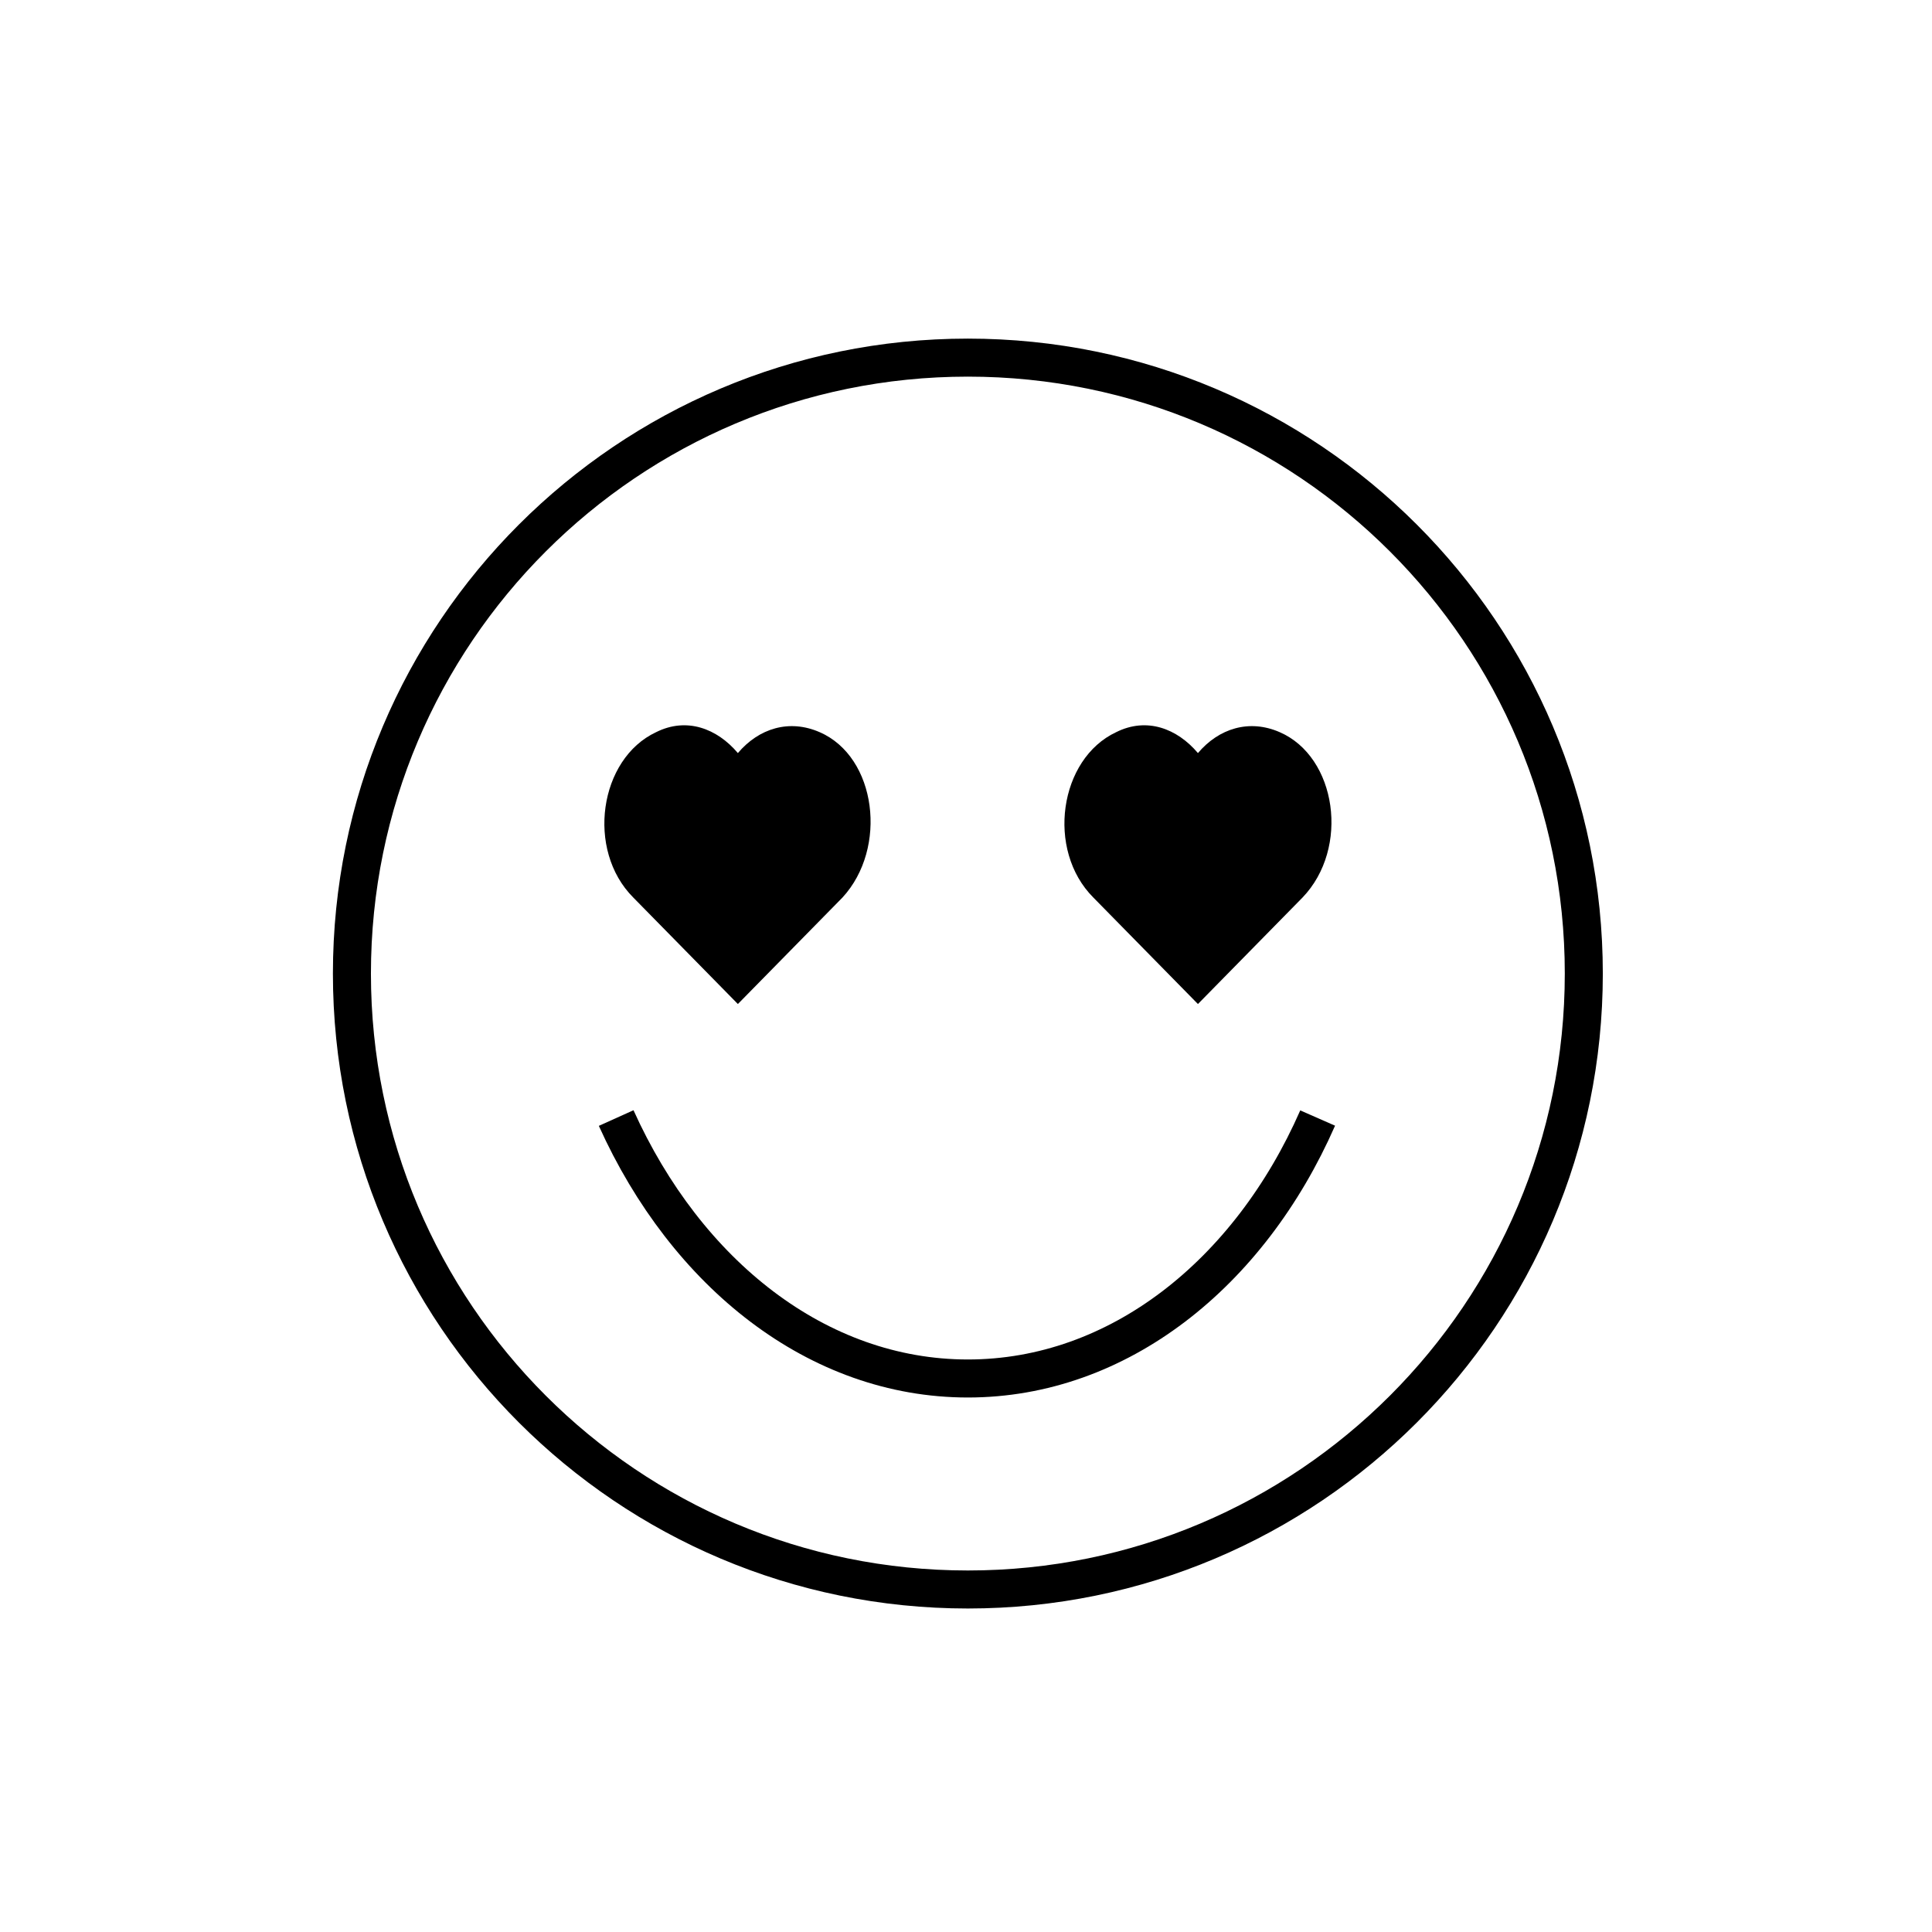
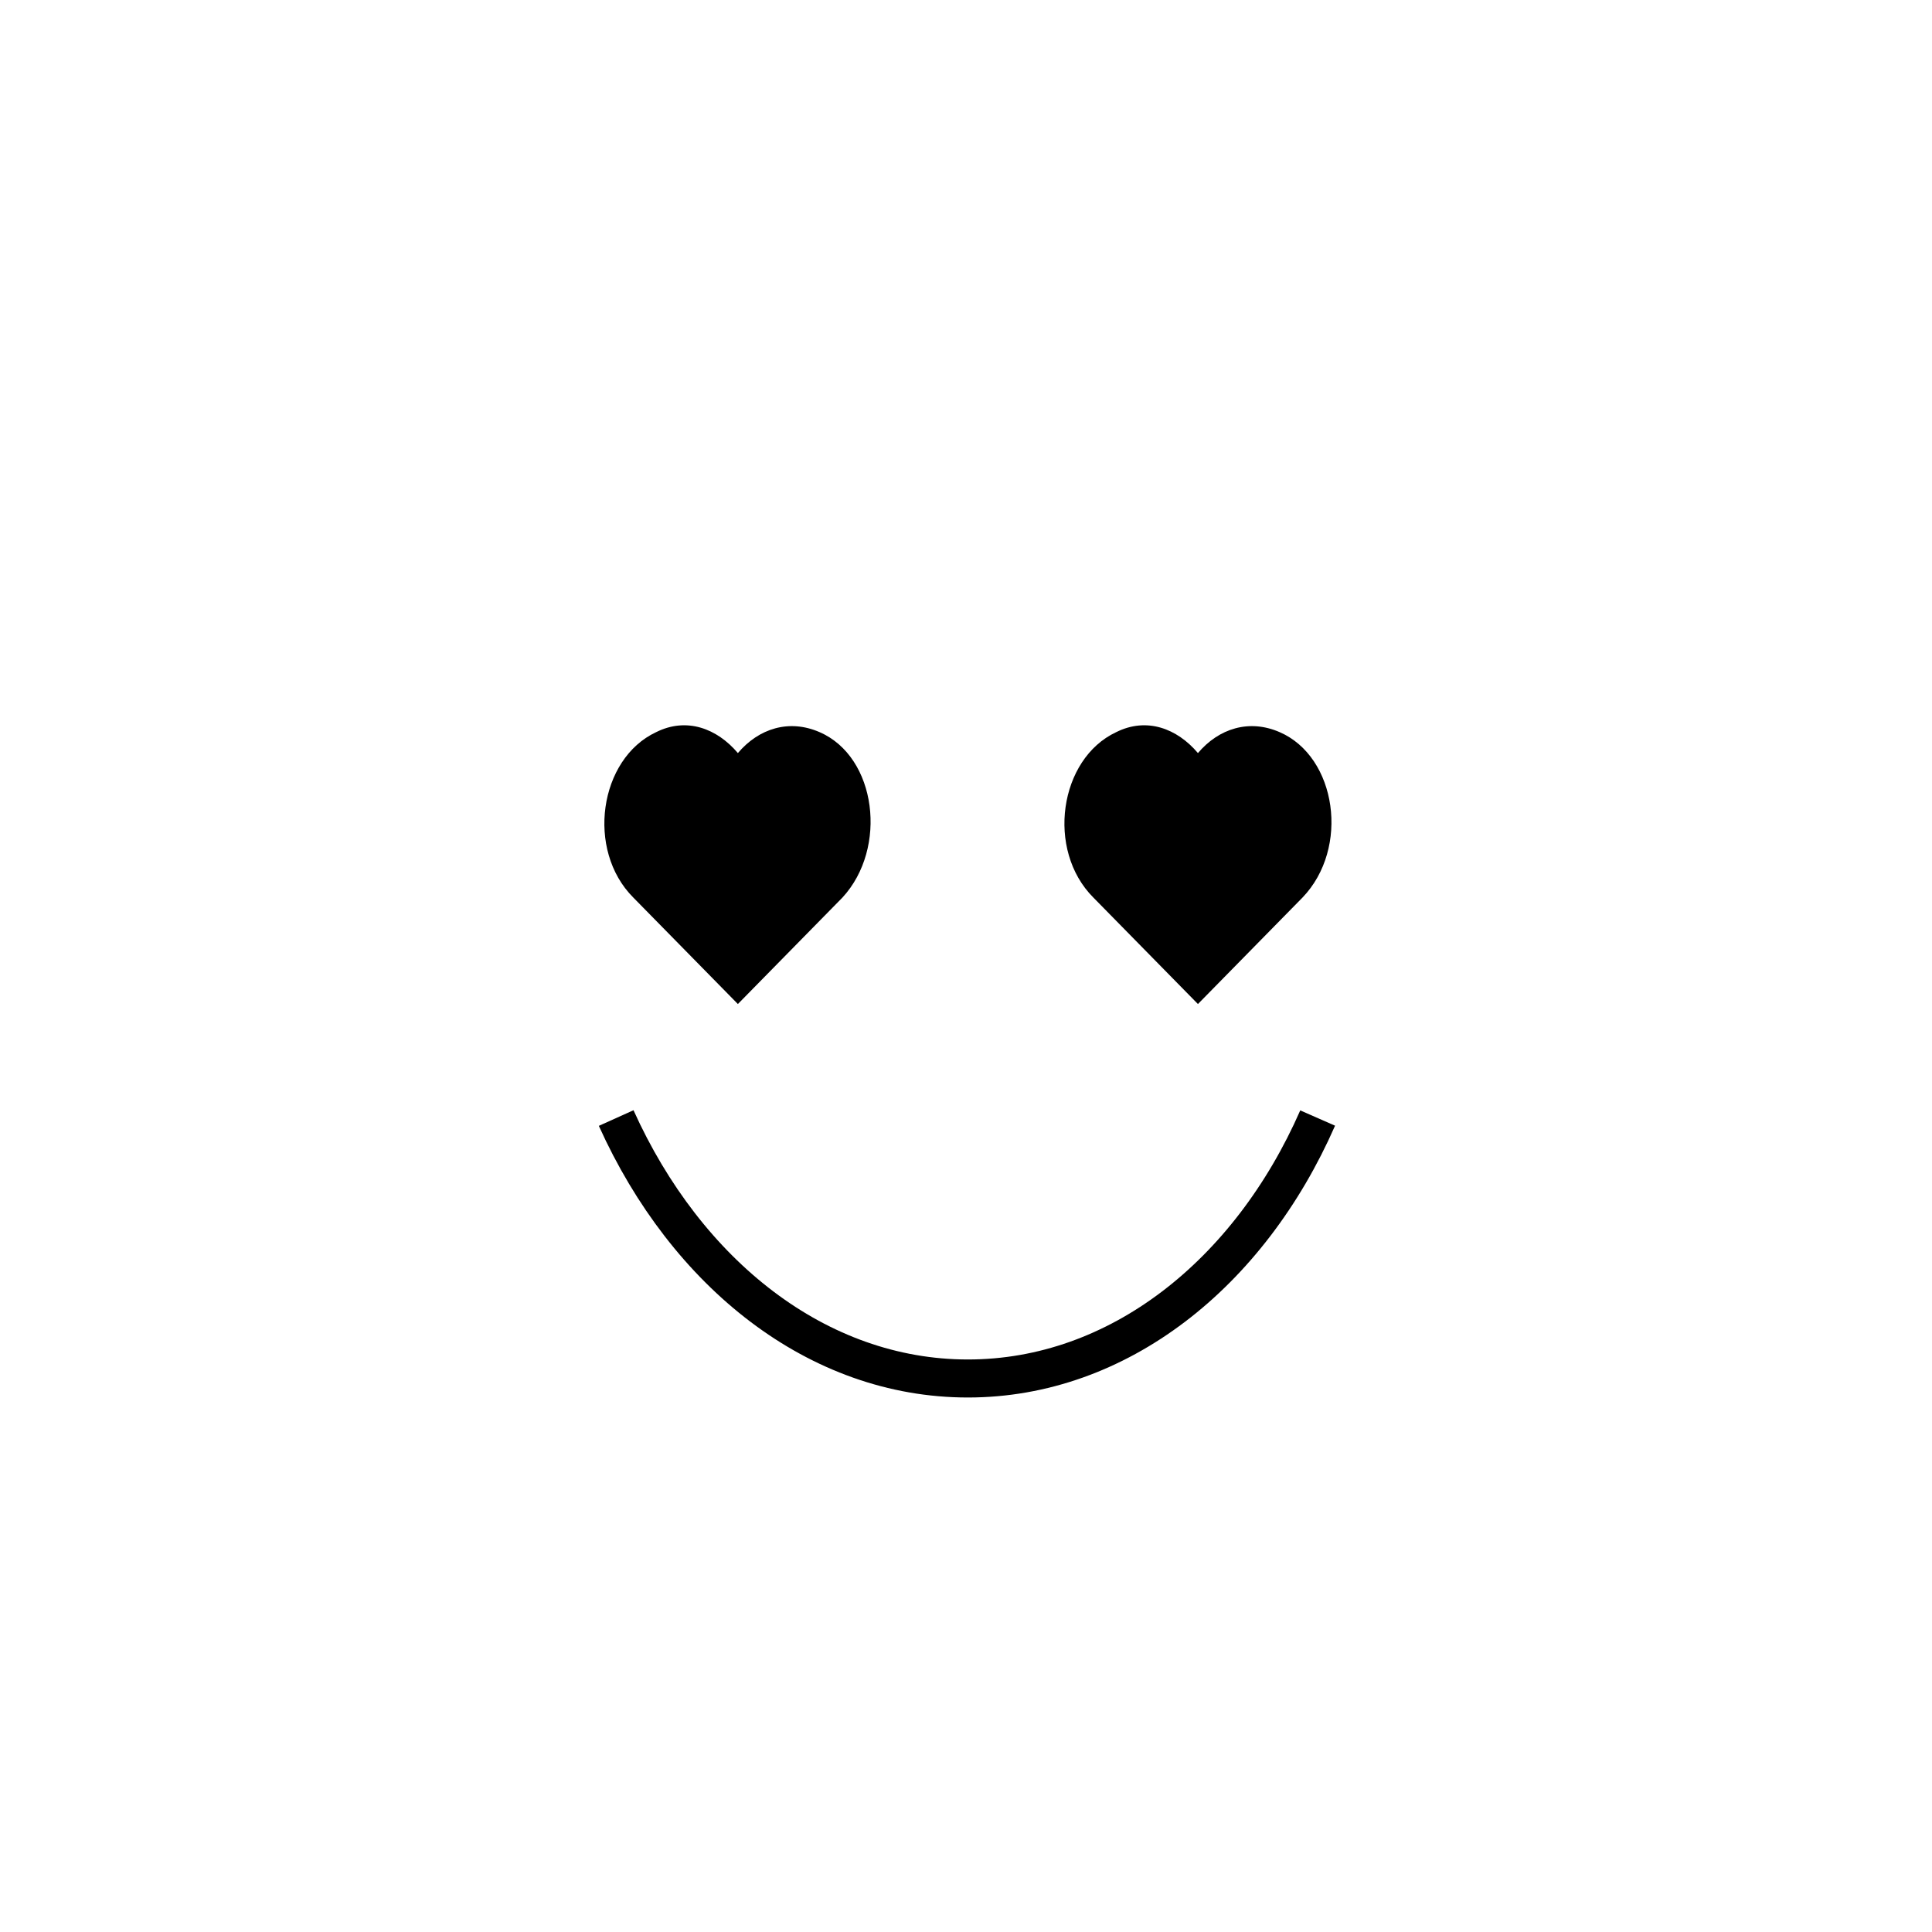
<svg xmlns="http://www.w3.org/2000/svg" width="800px" height="800px" version="1.1" viewBox="144 144 512 512">
  <defs>
    <clipPath id="b">
      <path d="m148.09 148.09h503.81v503.81h-503.81z" />
    </clipPath>
    <clipPath id="a">
      <path d="m164 297h472v354.9h-472z" />
    </clipPath>
  </defs>
  <g clip-path="url(#b)">
-     <path transform="matrix(5.038 0 0 5.038 148.09 148.09)" d="m82.5 50.4c0 17.893-14.507 32.399-32.4 32.399-17.894 0-32.4-14.506-32.4-32.399 0-17.894 14.506-32.4 32.4-32.4 17.893 0 32.4 14.506 32.4 32.4" fill="none" stroke="#000000" stroke-miterlimit="10" stroke-width="2" />
-   </g>
+     </g>
  <g clip-path="url(#a)">
    <path transform="matrix(5.038 0 0 5.038 148.09 148.09)" d="m68.5 58c-3.6 8.2-10.5 13.7-18.4 13.7s-14.8-5.5-18.5-13.7" fill="none" stroke="#000000" stroke-miterlimit="10" stroke-width="2" />
  </g>
  <path d="m483.13 338.03c-8.062-3.527-16.121-1.008-21.664 5.543-5.543-6.551-13.602-9.574-21.664-5.543-15.113 7.055-18.641 31.234-6.047 43.832l27.711 28.215 27.711-28.215c12.594-13.102 9.066-37.285-6.047-43.832z" />
  <path d="m361.21 338.03c-8.062-3.527-16.121-1.008-21.664 5.543-5.543-6.551-13.602-9.574-21.664-5.543-15.113 7.055-18.641 31.234-6.047 43.832l27.711 28.215 27.711-28.215c12.09-13.102 9.066-37.285-6.047-43.832z" />
</svg>